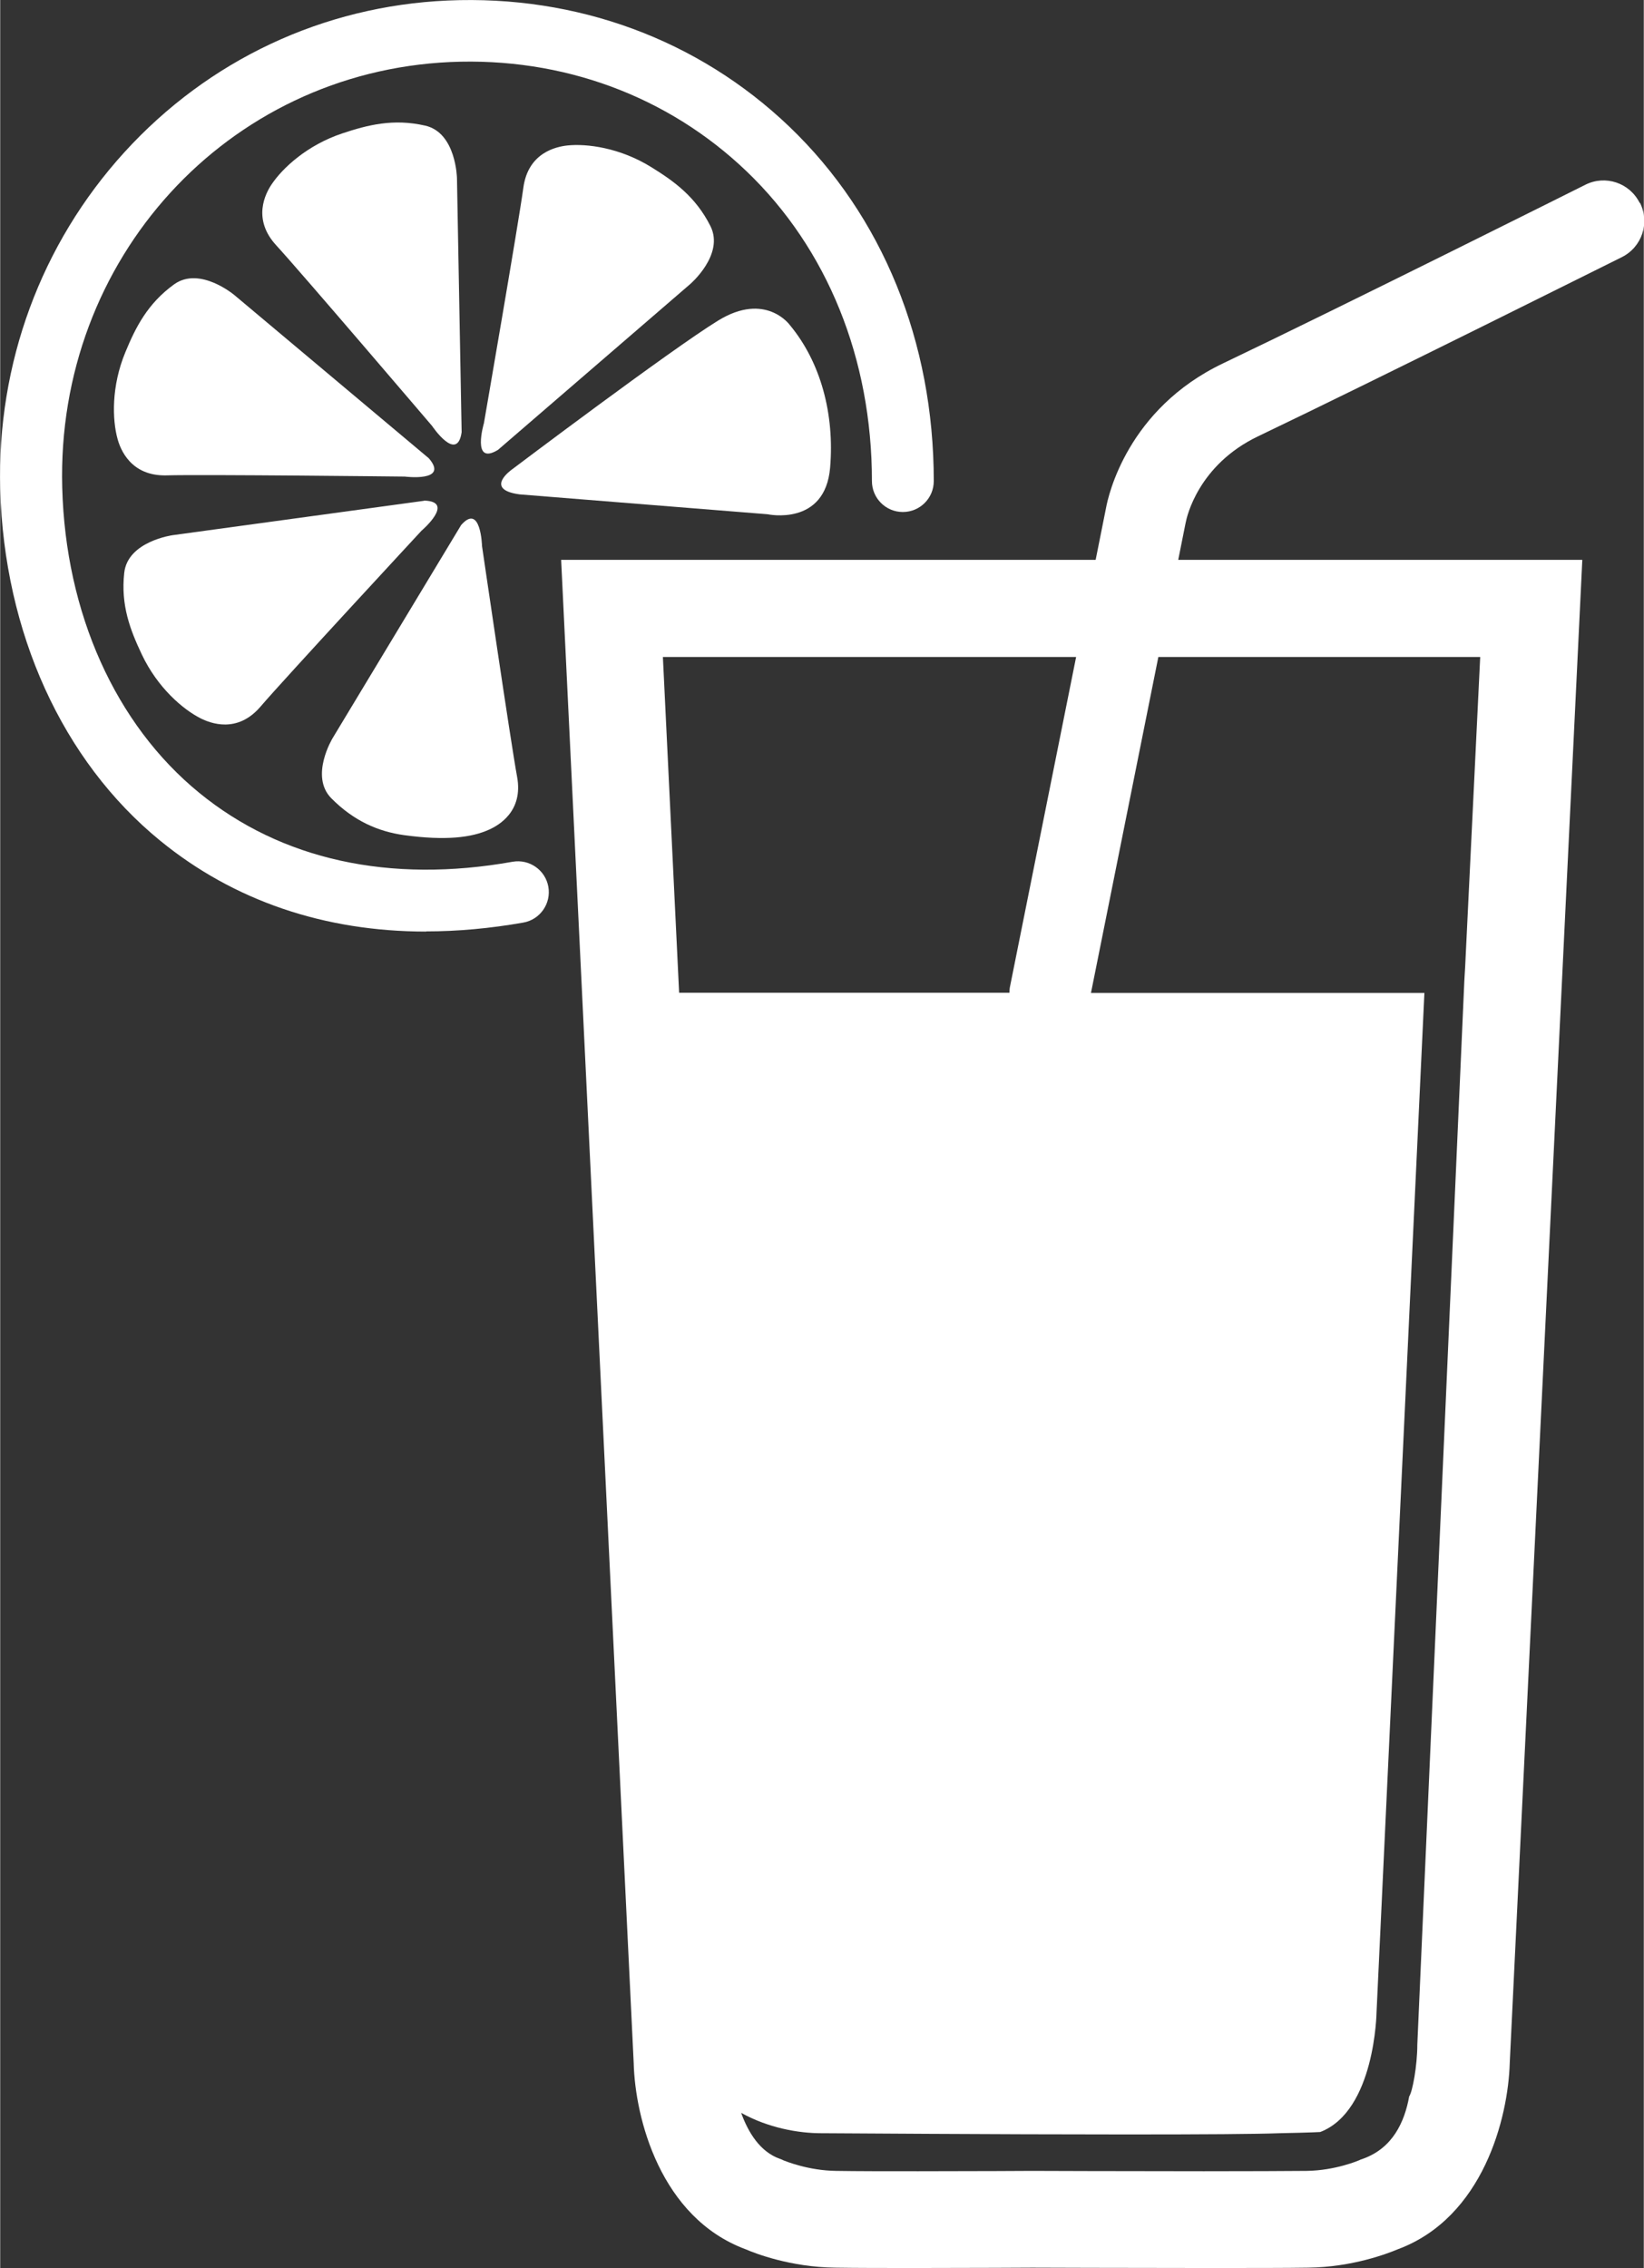
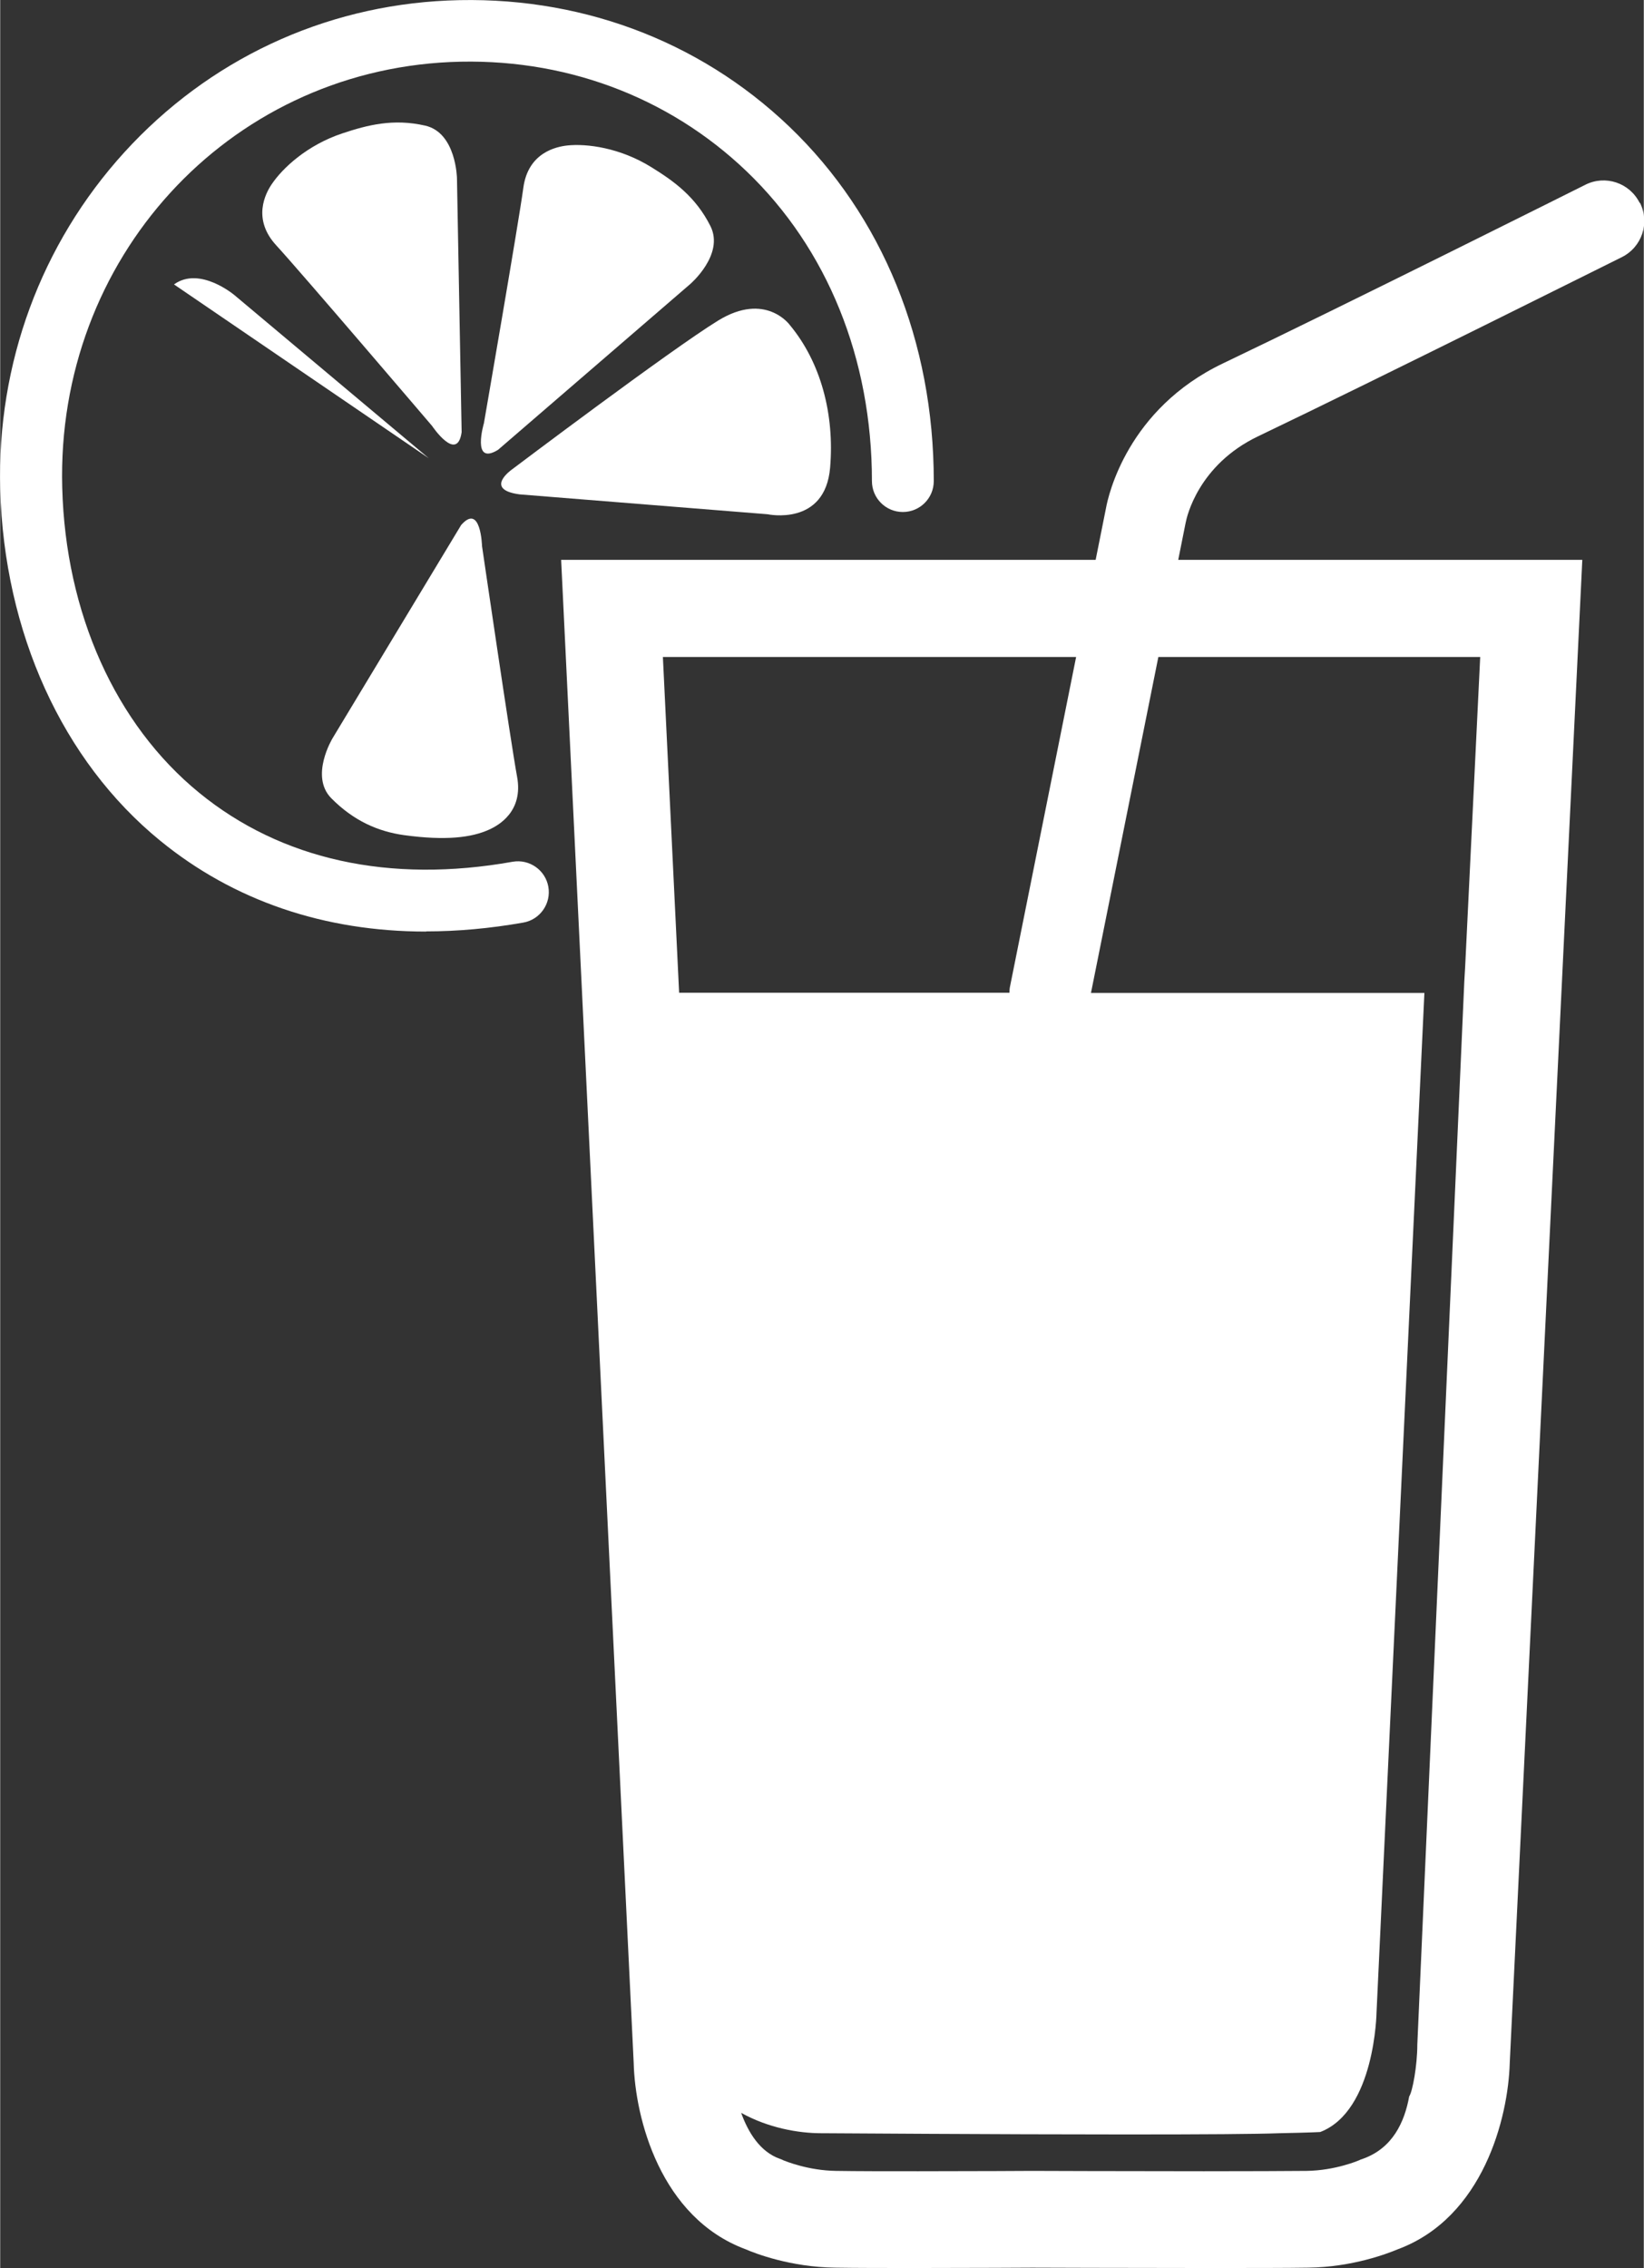
<svg xmlns="http://www.w3.org/2000/svg" id="Ebene_2" data-name="Ebene 2" viewBox="0 0 95.14 131.26" width="58" height="80">
  <rect x="0" y="0" width="95.14" height="131.26" fill="#333333" stroke="none" />
  <defs>
    <style>
      .cls-1 {
        fill: #fff;
      }
    </style>
  </defs>
  <g id="Ebene_1-2" data-name="Ebene 1">
    <g>
      <path class="cls-1" d="M94.9,11.74c-.58-1.16-1.98-1.63-3.14-1.05-.14.07-14.07,7.04-20.98,10.34-5.53,2.64-6.64,7.65-6.77,8.37l-.6,3h-30.94l4.2,86.99c.08,3.18,1.54,8.95,6.49,10.78.55.24,2.6,1.03,5.17,1.06,1.24.02,2.87.02,4.83.02,3.21,0,6.32-.02,6.58-.02.31,0,5.4.02,9.96.02,2.75,0,4.78,0,6.02-.02,2.57-.03,4.62-.83,5.17-1.06,4.95-1.83,6.4-7.61,6.49-10.78l4.2-86.99h-23.39l.42-2.1s.01-.05.02-.09c.05-.27.71-3.3,4.18-4.96,6.94-3.32,20.91-10.3,21.06-10.37,1.16-.58,1.63-1.98,1.05-3.14ZM39.3,57.46l-.94-19.44h23.92l-3.82,19.04c-.03.13-.04.26-.04.39h-19.11ZM85.67,38.02l-.87,17.91-.05.86-2.72,61.53c0,1.22-.28,2.73-.47,3-.27,1.48-.95,2.99-2.68,3.61l-.12.04-.11.05s-1.36.59-3.03.61c-1.22.01-3.22.02-5.95.02-4.66,0-9.89-.02-9.95-.02h-.03s-3.23.02-6.55.02c-1.95,0-3.55,0-4.76-.02-1.6-.02-2.91-.56-3.04-.61l-.08-.04-.13-.05c-1.14-.4-1.83-1.52-2.24-2.66,1.56.87,3.31,1.18,4.63,1.18.04,0,.06,0,.08,0,.49,0,9.99.07,17.56.07,4.56,0,7.54-.02,8.87-.07.24,0,2.16-.05,2.38-.07,3.18-1.22,3.26-6.93,3.26-6.93l2.77-58.99h-19.3l3.9-19.44h18.62Z" />
      <g>
        <g>
          <path class="cls-1" d="M30.07,28.61l14.35,1.15s3.33.72,3.62-2.7c.26-3.09-.54-6.1-2.34-8.26,0,0-1.4-1.93-4.14-.25-2.74,1.68-11.94,8.62-11.94,8.62,0,0-1.66,1.16.45,1.44Z" />
          <path class="cls-1" d="M26.66,30.42l-7.42,12.3s-1.34,2.2-.07,3.48c1.3,1.31,2.71,1.92,4.21,2.13,2.42.33,3.91.14,4.92-.32.56-.25,1.99-1.06,1.62-3.06-.37-2-2.03-13.35-2.03-13.35,0,0-.07-2.55-1.23-1.19Z" />
-           <path class="cls-1" d="M24.54,28.98l-14.55,1.99s-2.61.35-2.81,2.18c-.21,1.88.35,3.31,1.01,4.71.92,1.95,2.4,3.2,3.41,3.71.56.28,2.12.9,3.47-.68,1.35-1.58,9.32-10.18,9.32-10.18,0,0,1.98-1.69.15-1.74Z" />
-           <path class="cls-1" d="M24.81,26.52l-11.25-9.44s-2.01-1.7-3.5-.62c-1.53,1.11-2.22,2.48-2.81,3.91-.83,1.99-.76,3.93-.46,5.02.16.6.76,2.17,2.83,2.12,2.08-.06,13.8.07,13.8.07,0,0,2.59.33,1.39-1.06Z" />
+           <path class="cls-1" d="M24.81,26.52l-11.25-9.44s-2.01-1.7-3.5-.62Z" />
          <path class="cls-1" d="M26.71,25l-.27-14.68s-.04-2.64-1.84-3.05c-1.84-.42-3.33-.04-4.8.45-2.04.68-3.46,2.01-4.09,2.95-.35.52-1.14,2,.27,3.53,1.41,1.53,9.02,10.45,9.02,10.45,0,0,1.45,2.16,1.71.36Z" />
          <path class="cls-1" d="M28.82,26.03l11.12-9.59s2-1.71,1.17-3.36c-.85-1.69-2.1-2.59-3.41-3.4-1.83-1.14-3.76-1.38-4.88-1.26-.62.07-2.27.4-2.54,2.46-.28,2.06-2.28,13.61-2.28,13.61,0,0-.74,2.5.82,1.54Z" />
        </g>
        <path class="cls-1" d="M24.65,53.91c-5.88,0-11.13-1.78-15.39-5.26C3.6,44.03.23,36.61,0,28.3c-.19-7.26,2.36-14.18,7.18-19.48C12.05,3.47,18.69.35,25.9.03c7.48-.33,14.51,2.26,19.78,7.3,5.39,5.16,8.36,12.44,8.36,20.51,0,.99-.8,1.79-1.79,1.79s-1.79-.8-1.79-1.79c0-7.08-2.58-13.45-7.26-17.93-4.56-4.36-10.65-6.61-17.15-6.32C13.12,4.18,3.24,14.99,3.59,28.21c.19,7.27,3.08,13.71,7.93,17.67,4.75,3.88,11.02,5.26,18.14,3.99.97-.17,1.9.48,2.07,1.45.17.97-.48,1.9-1.45,2.07-1.93.34-3.81.51-5.63.51Z" />
      </g>
    </g>
  </g>
</svg>